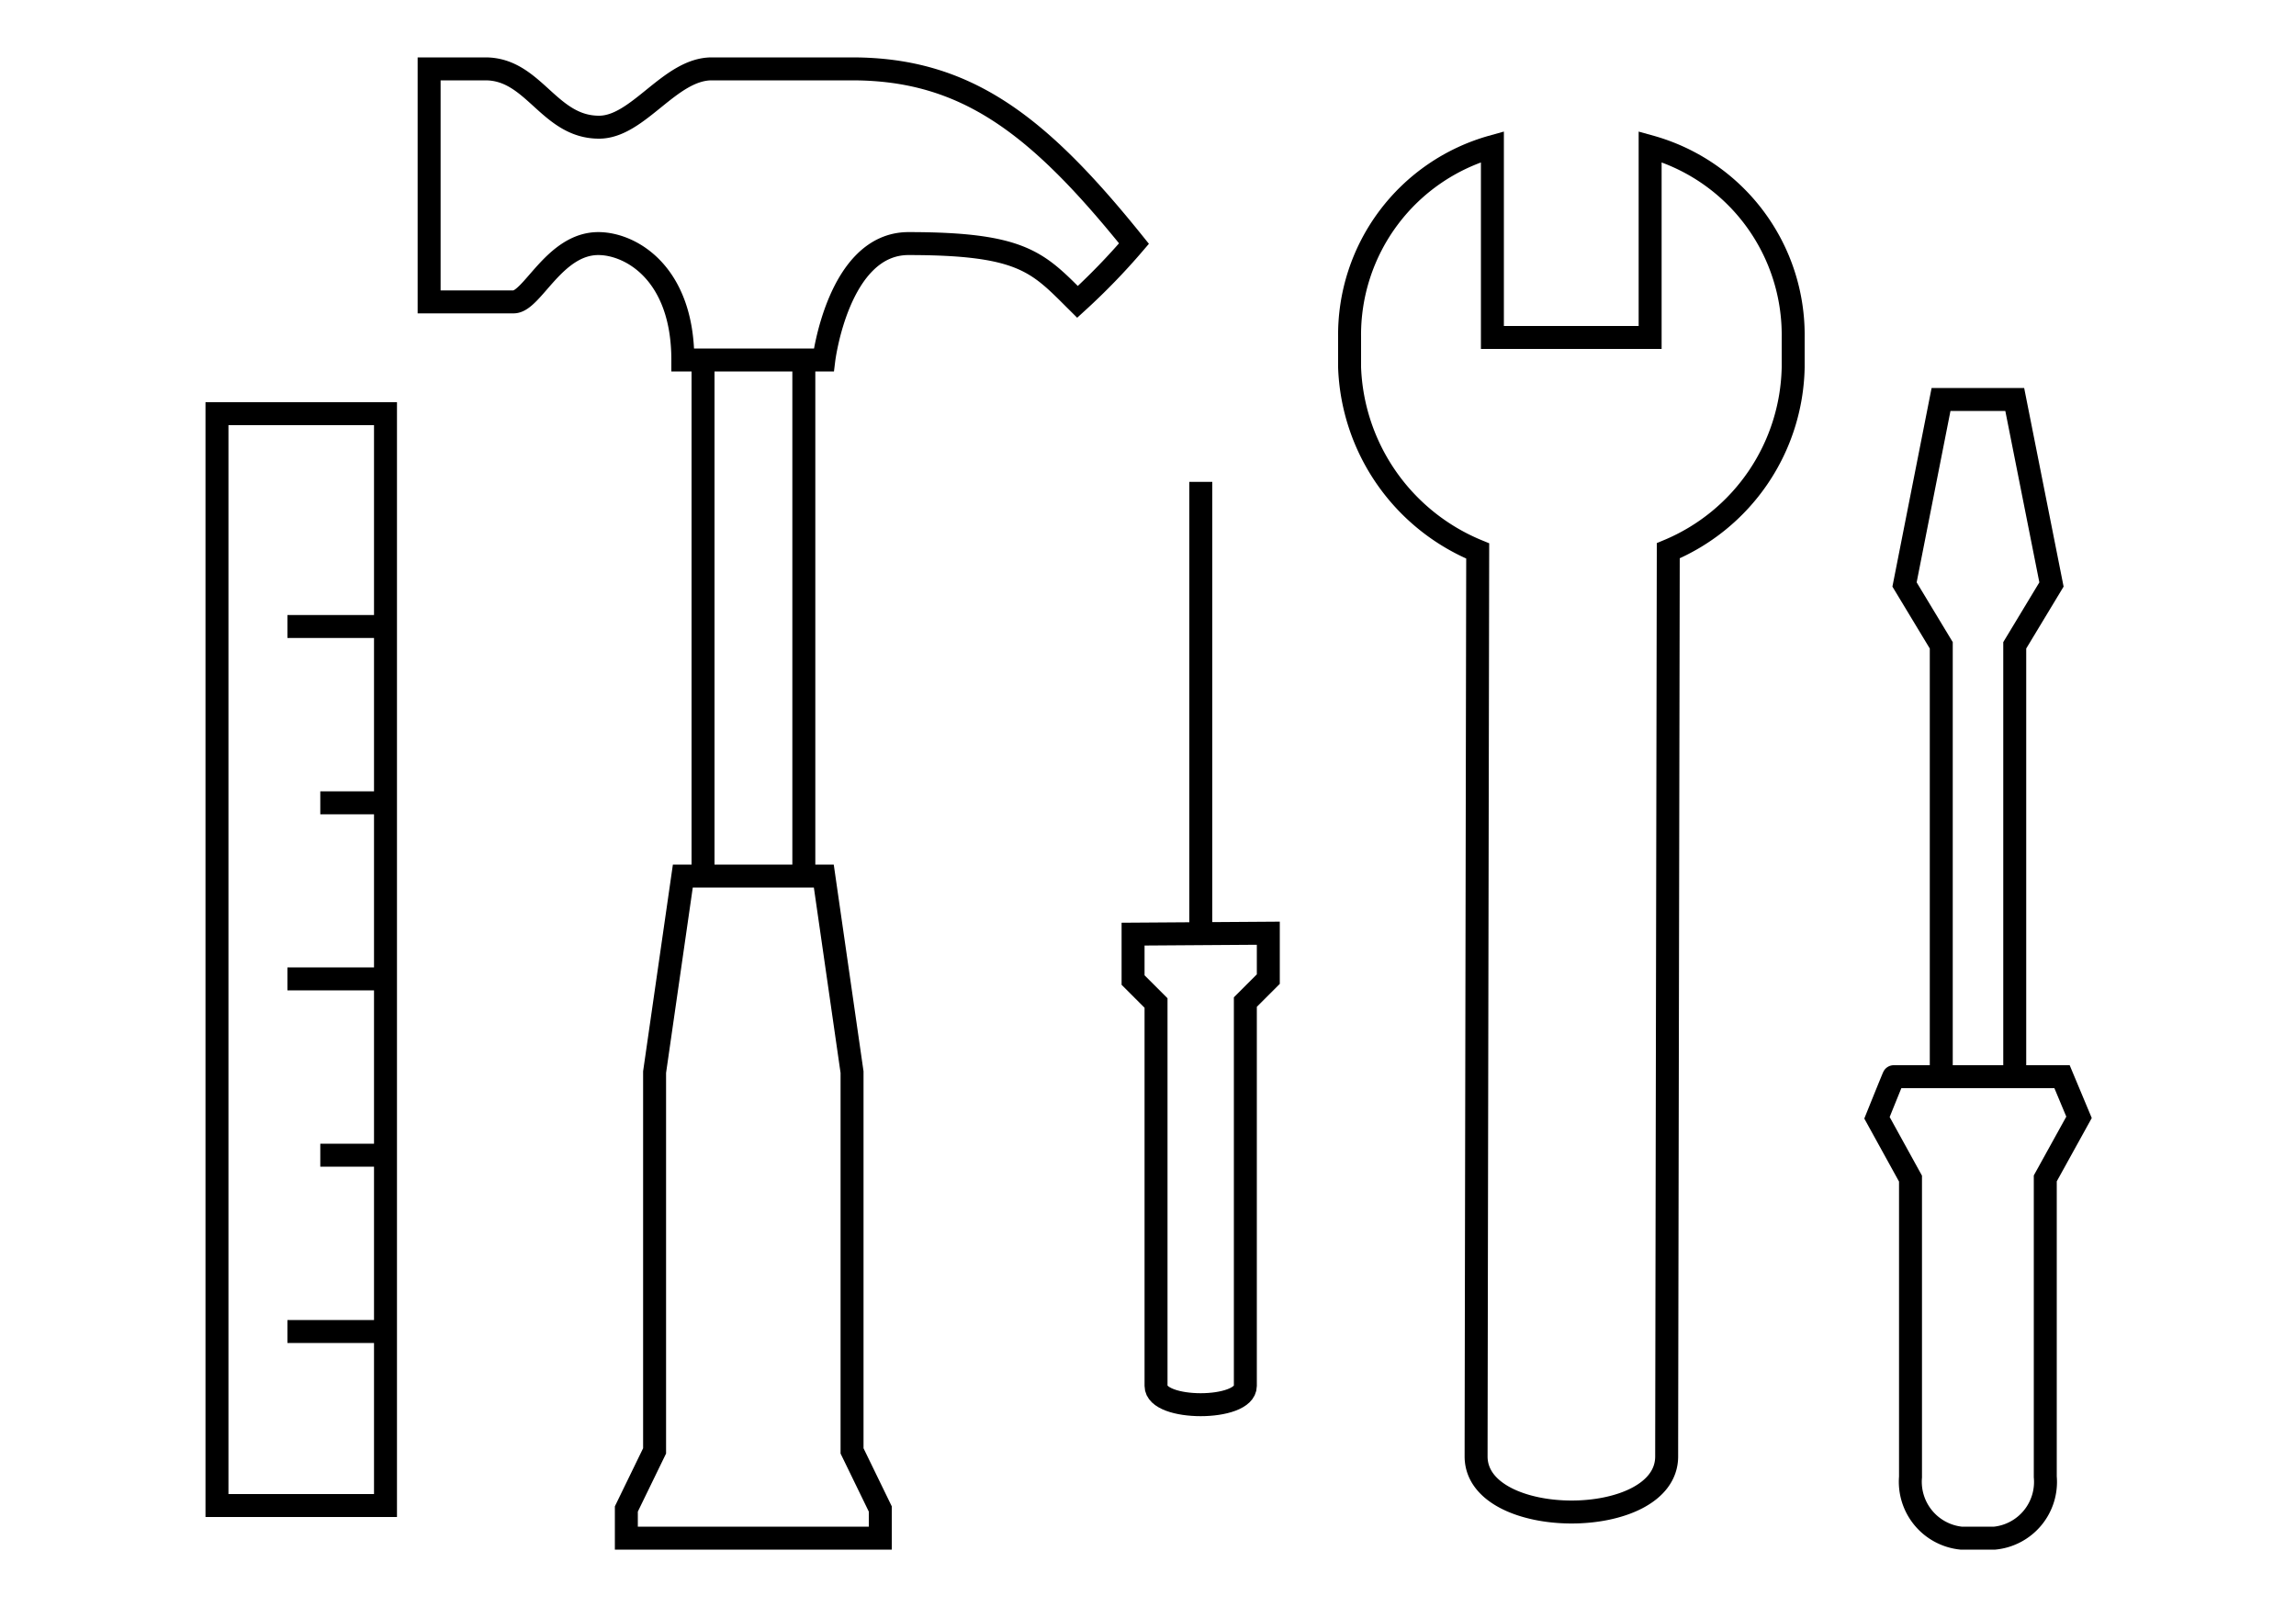
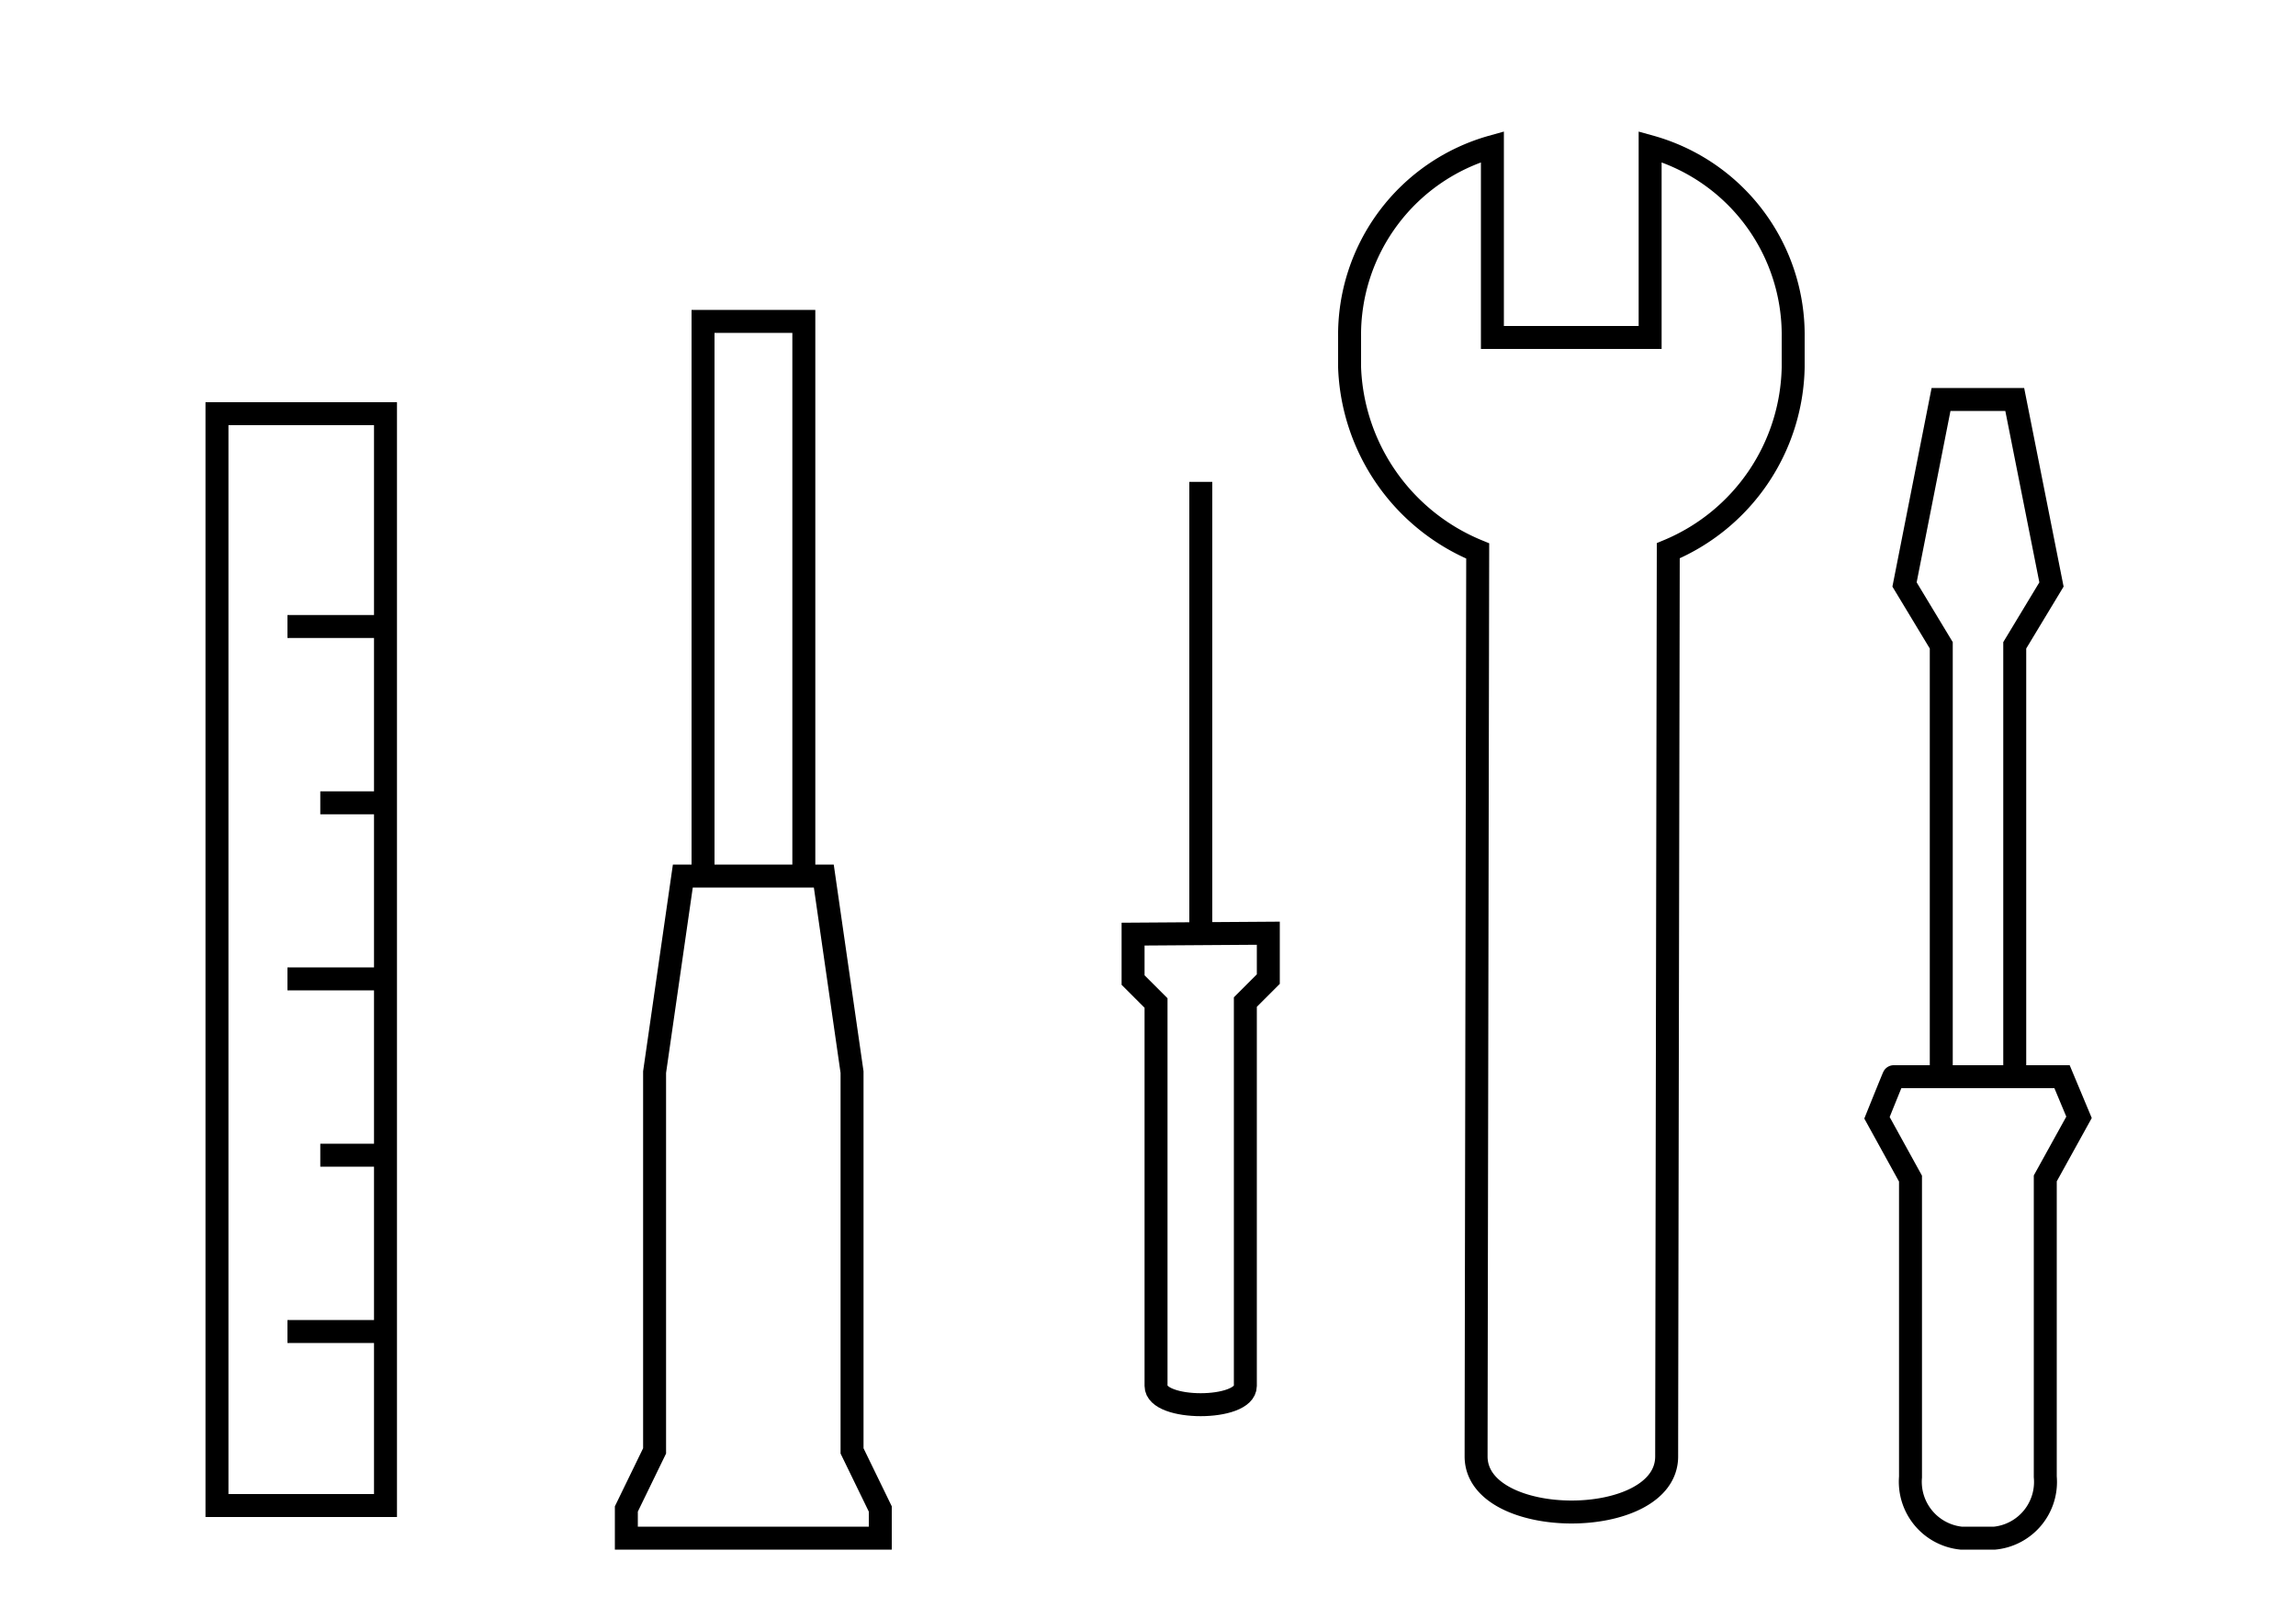
<svg xmlns="http://www.w3.org/2000/svg" viewBox="0 0 100 70">
  <defs>
    <style>.a,.b{fill:#fff;}.b,.c{stroke:#000;stroke-miterlimit:10;}.c{fill:none;}</style>
  </defs>
  <rect class="a" width="100" height="70" />
  <polygon class="b" points="9.45 65.58 9.45 18.02 9.45 18.02 16.79 18.02 16.79 18.02 16.79 65.58 9.45 65.58" />
  <line class="c" x1="16.79" y1="58" x2="12.52" y2="58" />
  <line class="c" x1="16.79" y1="50.32" x2="13.95" y2="50.32" />
  <line class="c" x1="16.79" y1="42.64" x2="12.52" y2="42.64" />
  <line class="c" x1="16.79" y1="34.97" x2="13.95" y2="34.97" />
  <line class="c" x1="16.79" y1="27.29" x2="12.52" y2="27.29" />
  <polyline class="b" points="84.55 49.29 84.55 28.11 82.95 25.46 84.54 17.4 87.75 17.4 89.35 25.46 87.75 28.11 87.75 49.29" />
  <path class="b" d="M82.48,46.9h7.33s.74,1.77.74,1.77l-1.47,2.66v13A2.46,2.46,0,0,1,86.88,67H85.41a2.47,2.47,0,0,1-2.2-2.66v-13l-1.46-2.65S82.47,46.9,82.48,46.9Z" />
  <rect class="b" x="30.62" y="14" width="4.39" height="25.87" />
  <polygon class="b" points="35.88 38.16 37.11 46.7 37.11 63.2 38.34 65.73 38.34 67 27.28 67 27.28 65.73 28.51 63.2 28.51 46.7 29.74 38.16 35.88 38.16" />
-   <path class="b" d="M22.37,13.15c.81,0,1.77-2.54,3.69-2.54,1.4,0,3.68,1.27,3.68,5.07h6.14s.62-5.07,3.69-5.07c5,0,5.64.83,7.36,2.54a28.61,28.61,0,0,0,2.46-2.54C45.25,5.46,42.1,3,37.11,3H31c-1.83,0-3.2,2.54-4.91,2.54C23.9,5.54,23.26,3,21.14,3H18.69V13.15Z" />
  <line class="c" x1="52.3" y1="40.69" x2="52.3" y2="20.99" />
  <path class="b" d="M49.35,40.69v2l1,1V60.37c0,1.09,3.89,1.09,3.89,0l0-16.72,1-1v-2Z" />
  <path class="b" d="M71.87,6.39V14.7H65V6.39a8.51,8.51,0,0,0-6.22,8.31V16A9,9,0,0,0,64.36,24s-.07,37.82-.07,39.44c0,3.22,8.3,3.24,8.3,0,0-1.63.07-39.45.07-39.45A8.84,8.84,0,0,0,78.1,16V14.7A8.51,8.51,0,0,0,71.87,6.39Z" />
</svg>